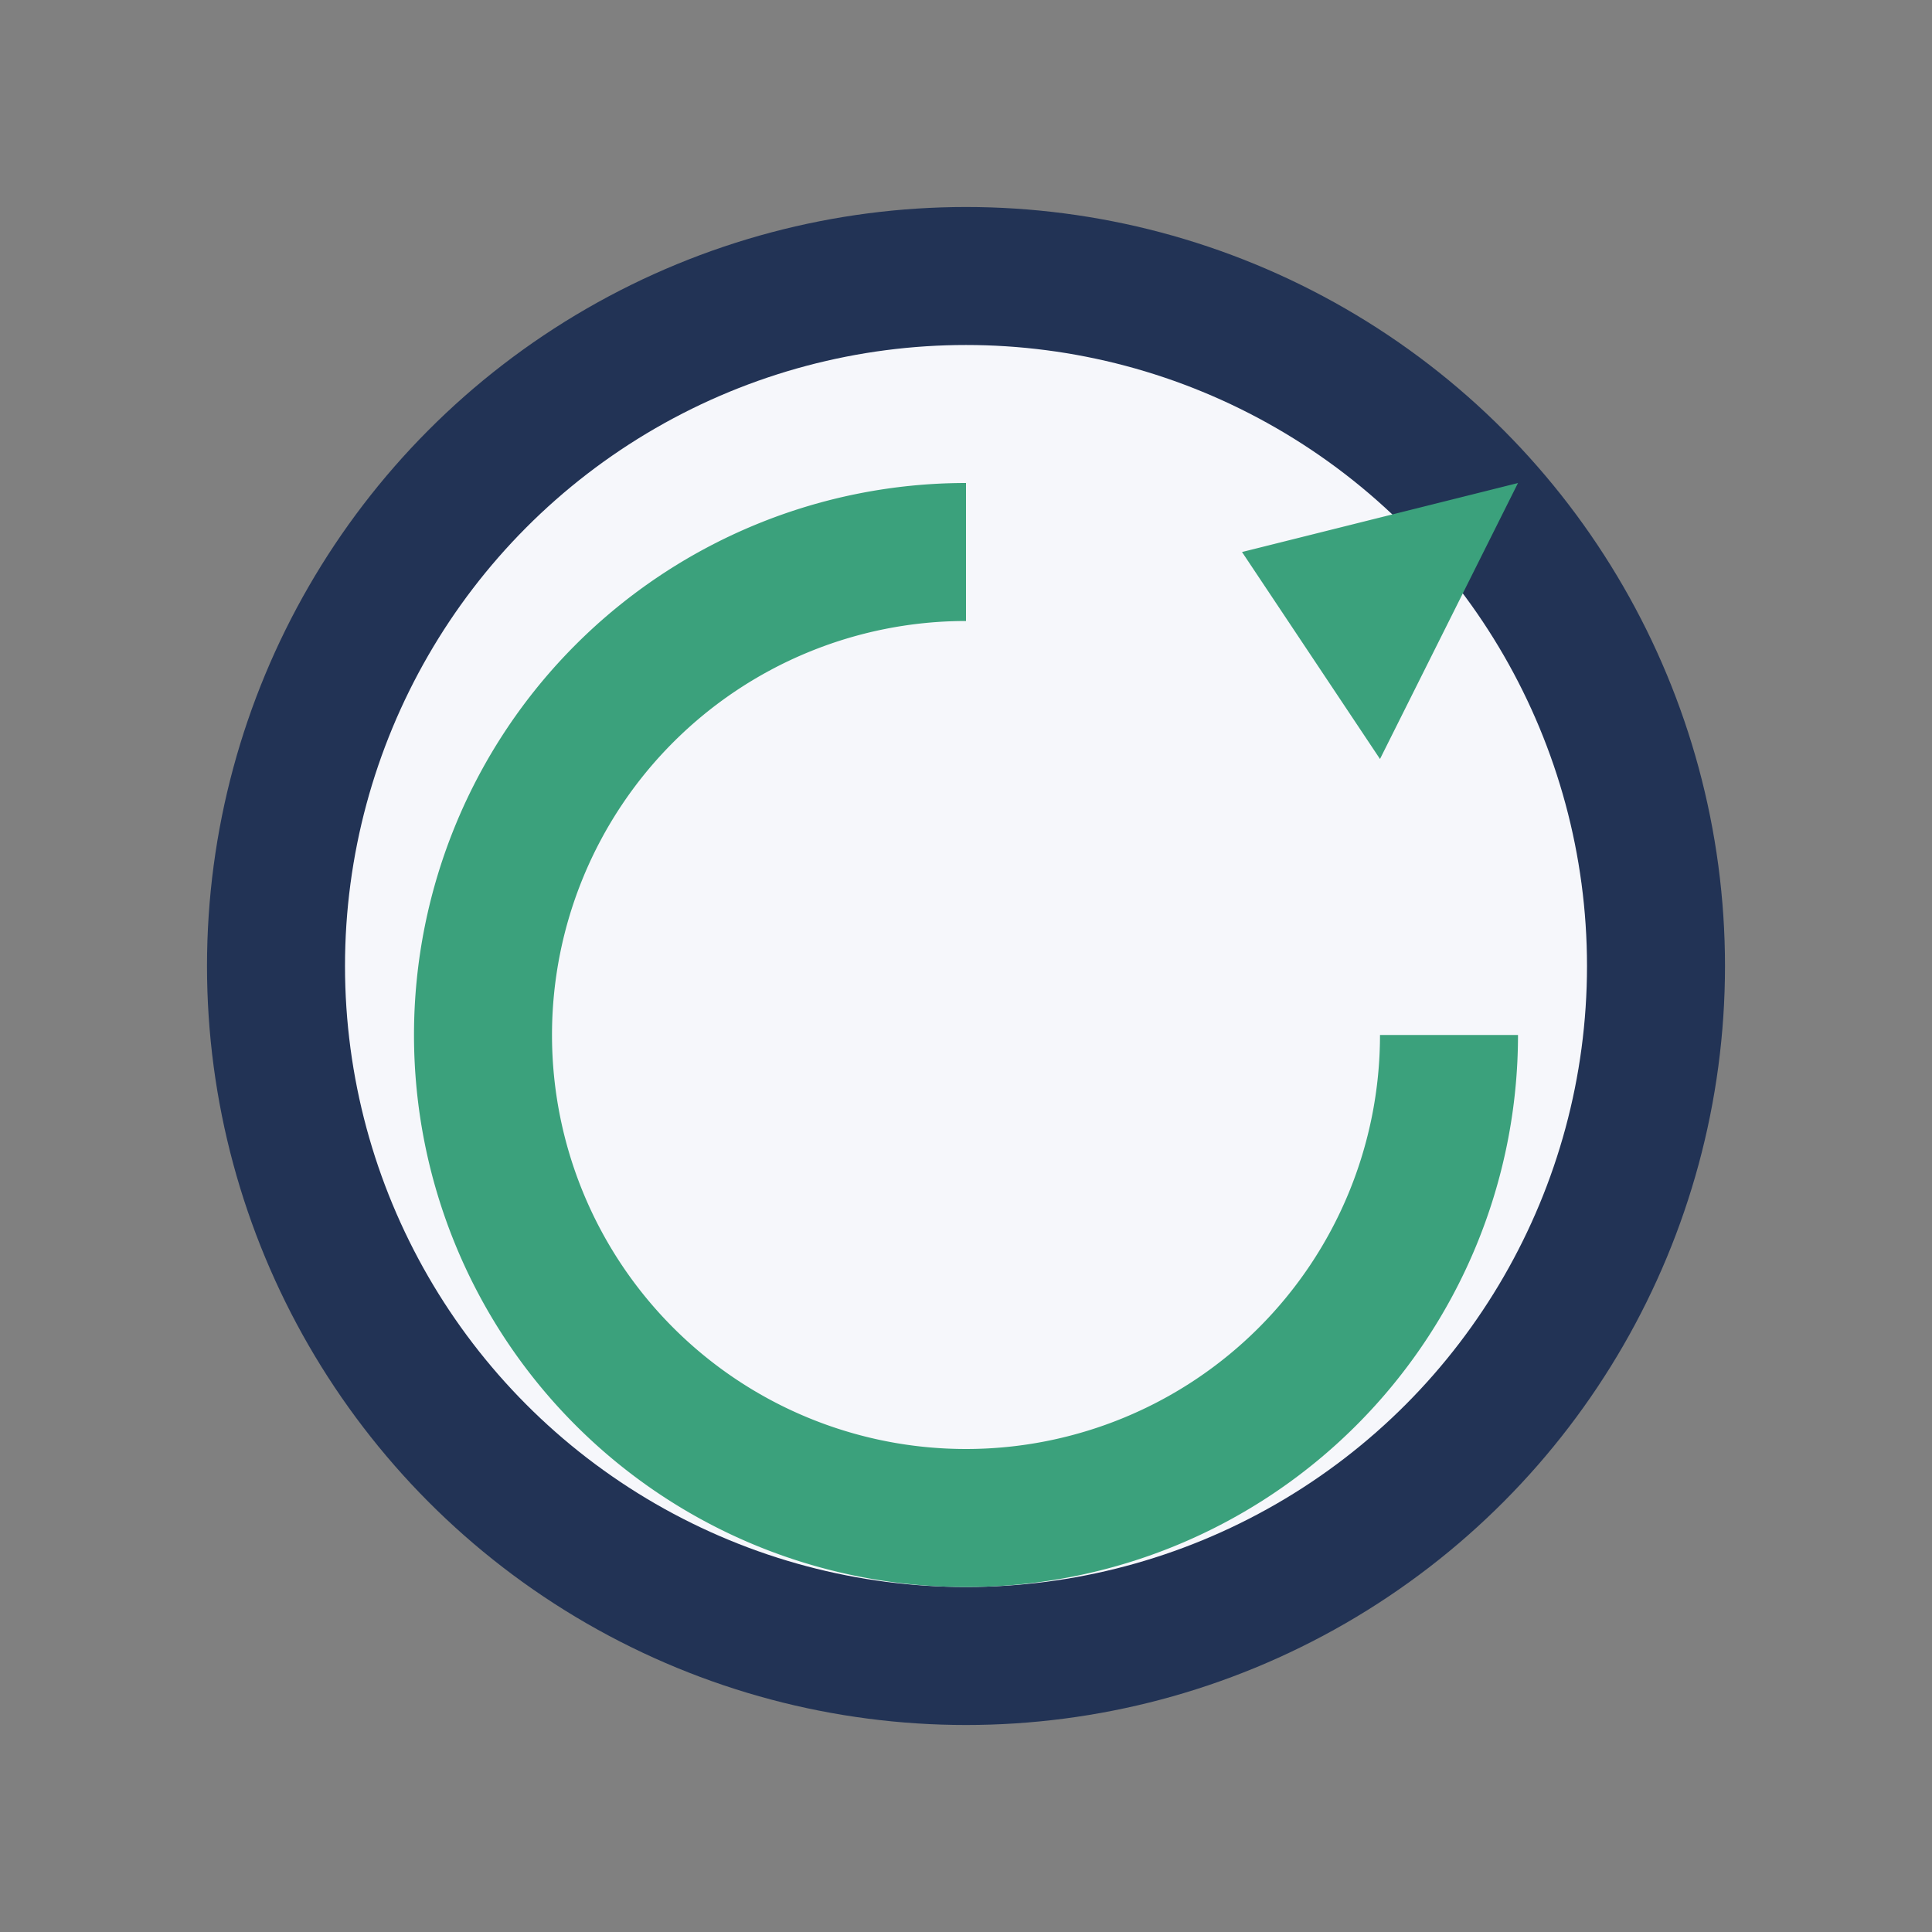
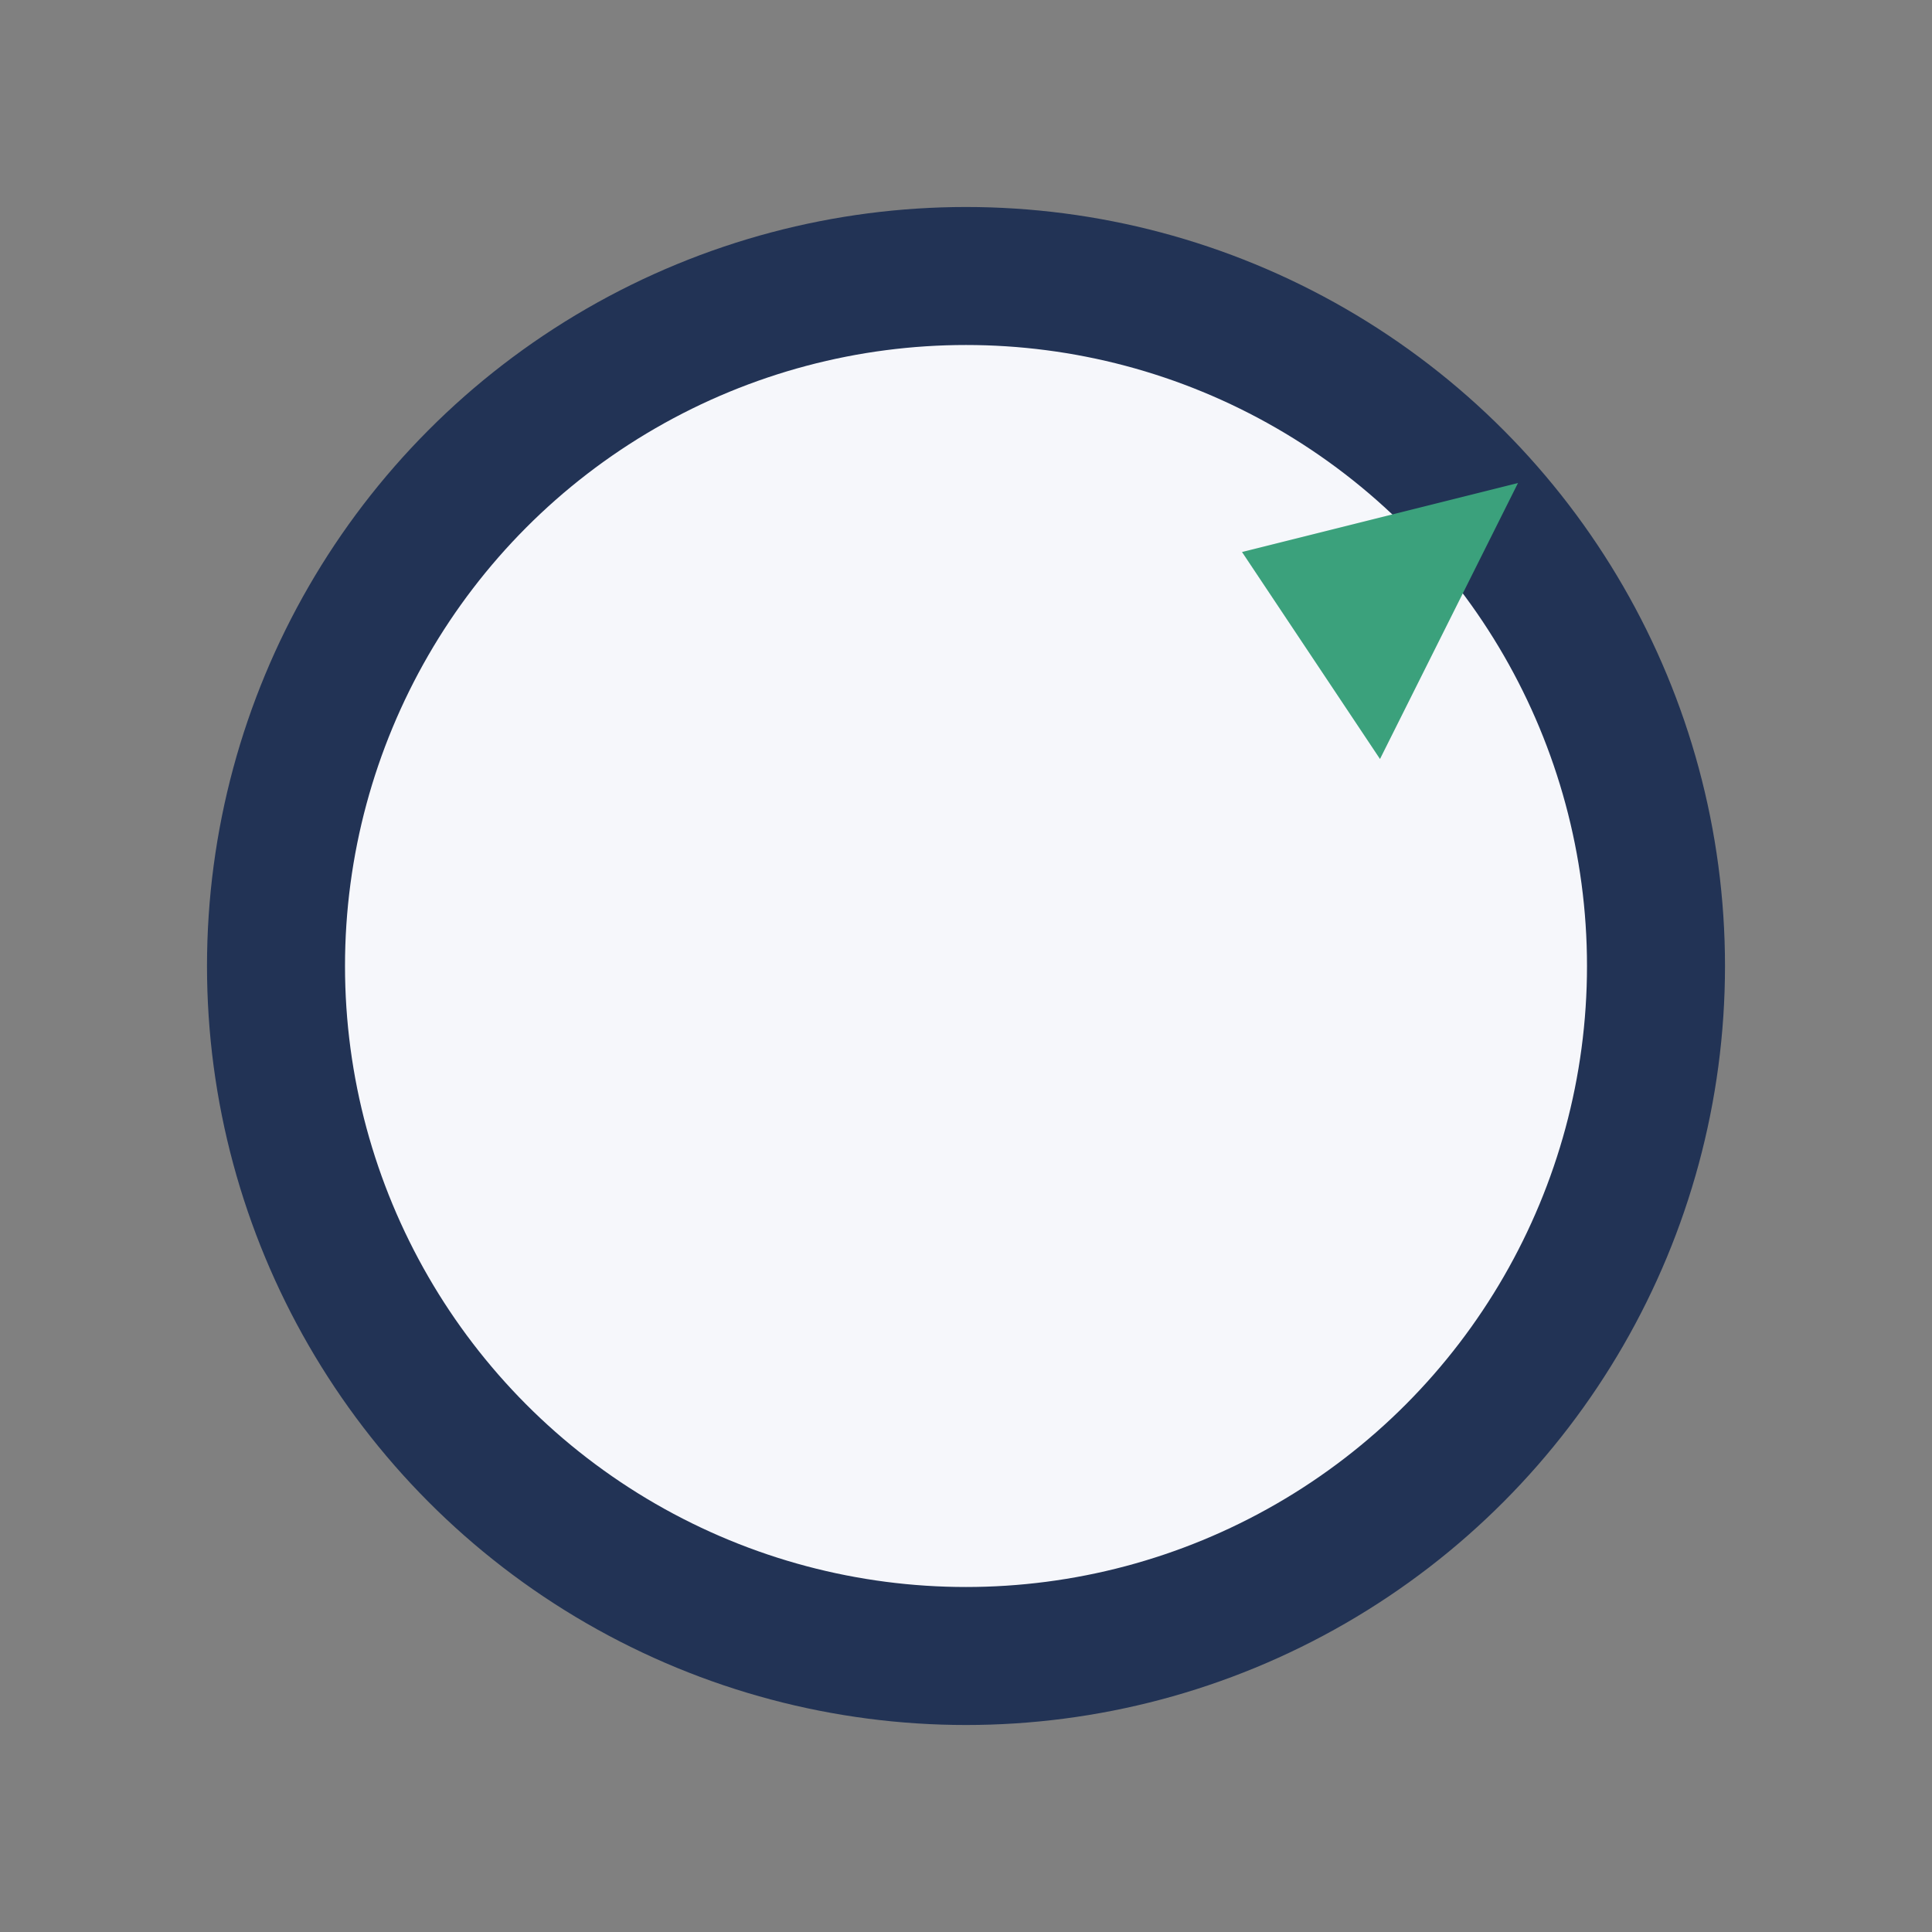
<svg xmlns="http://www.w3.org/2000/svg" width="28" height="28" viewBox="0 0 28 28">
  <rect x="0" y="0" width="28" height="28" fill="#808080" stroke="none" />
  <circle cx="14" cy="14" r="10" fill="#F6F7FB" stroke="#223355" stroke-width="2" />
-   <path d="M21 15a7 7 0 11-7-7" stroke="#3BA17C" stroke-width="2" fill="none" />
  <polygon points="18,8 22,7 20,11" fill="#3BA17C" />
</svg>